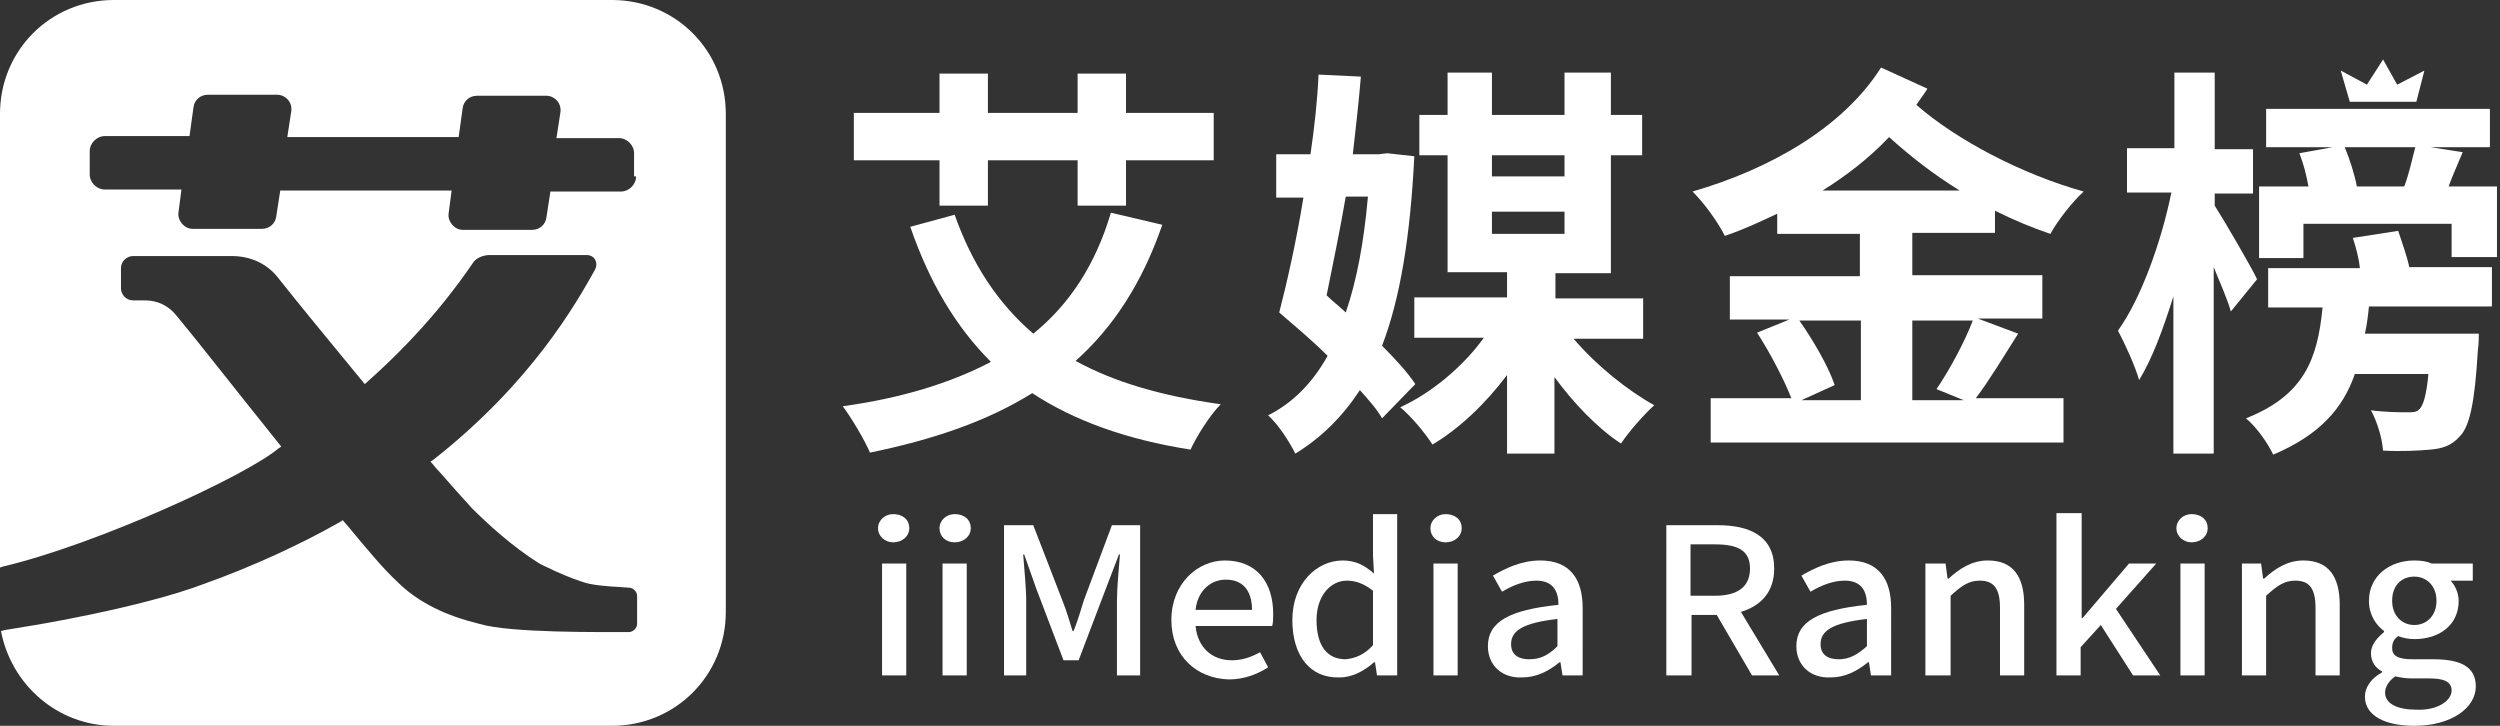
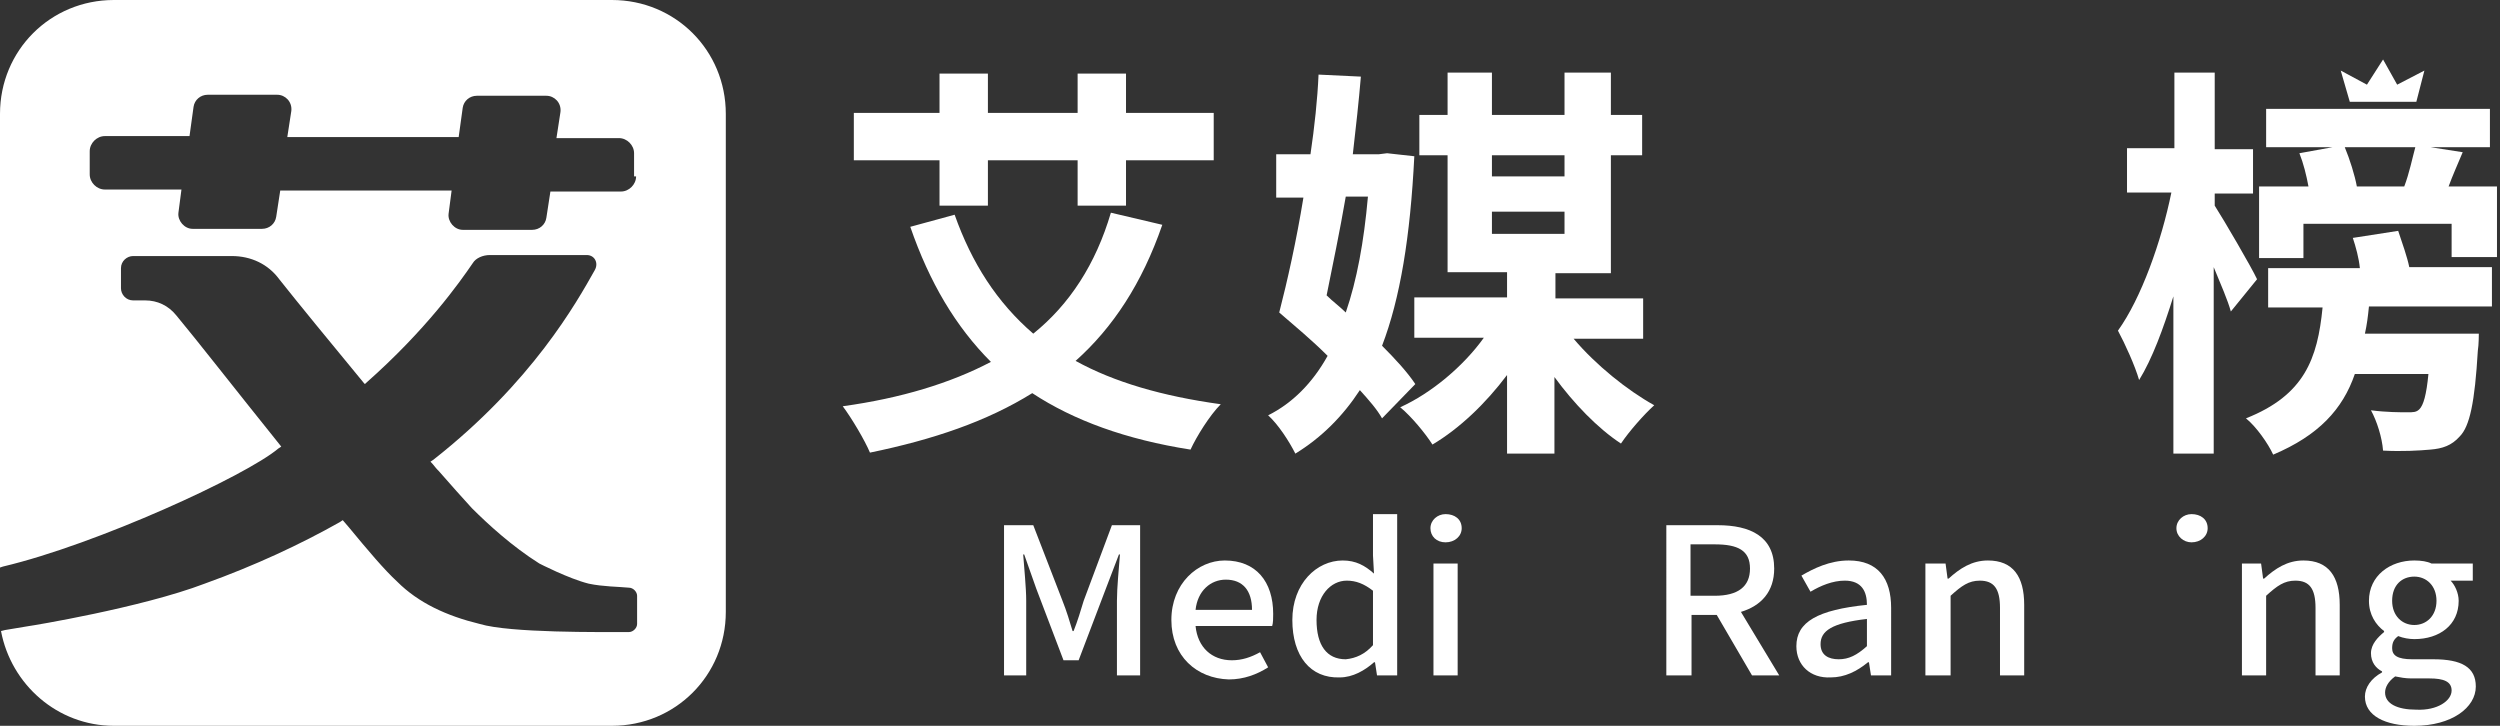
<svg xmlns="http://www.w3.org/2000/svg" version="1.1" id="图层_1" x="0px" y="0px" viewBox="0 0 248 72" style="enable-background:new 0 0 248 72;" xml:space="preserve">
  <rect x="0" y="0" width="248" height="72" fill="#333333" stroke="none" />
  <style type="text/css">
	.st0{fill:#FFFFFF;}
	.st1{fill-rule:evenodd;clip-rule:evenodd;fill:#FFFFFF;}
</style>
  <g>
    <g>
      <g>
-         <path class="st0" d="M87.1,52.4c0-0.8,0.7-1.4,1.5-1.4c0.9,0,1.6,0.5,1.6,1.4c0,0.8-0.7,1.4-1.6,1.4     C87.8,53.8,87.1,53.2,87.1,52.4z M87.5,55.9h2.4V67h-2.4V55.9z" />
-         <path class="st0" d="M93.2,52.4c0-0.8,0.7-1.4,1.5-1.4c0.9,0,1.6,0.5,1.6,1.4c0,0.8-0.7,1.4-1.6,1.4     C93.8,53.8,93.2,53.2,93.2,52.4z M93.5,55.9h2.4V67h-2.4V55.9z" />
        <path class="st0" d="M99.7,52.1h2.8l2.9,7.5c0.4,1,0.7,2,1,3h0.1c0.4-1,0.7-2,1-3l2.8-7.5h2.8V67h-2.3v-7.4     c0-1.3,0.2-3.3,0.3-4.6h-0.1l-1.3,3.4l-2.7,7.1h-1.5l-2.7-7.1l-1.2-3.4h-0.1c0.1,1.4,0.3,3.3,0.3,4.6V67h-2.2V52.1z" />
        <path class="st0" d="M116.2,61.5c0-3.6,2.6-5.9,5.3-5.9c3.1,0,4.8,2.1,4.8,5.3c0,0.4,0,0.9-0.1,1.2h-7.6c0.2,2.1,1.6,3.4,3.6,3.4     c1,0,1.9-0.3,2.8-0.8l0.8,1.5c-1.1,0.7-2.4,1.2-3.9,1.2C118.7,67.3,116.2,65.1,116.2,61.5z M124.2,60.5c0-1.9-0.9-3-2.6-3     c-1.5,0-2.8,1.1-3,3H124.2z" />
        <path class="st0" d="M128.2,61.5c0-3.6,2.4-5.9,5-5.9c1.3,0,2.2,0.5,3.1,1.3l-0.1-1.8v-4.1h2.4V67h-2l-0.2-1.3h-0.1     c-0.9,0.8-2.1,1.5-3.4,1.5C130,67.3,128.2,65.1,128.2,61.5z M136.2,64v-5.4c-0.9-0.7-1.7-1-2.6-1c-1.6,0-3,1.5-3,3.9     c0,2.5,1,3.9,2.9,3.9C134.5,65.3,135.4,64.9,136.2,64z" />
        <path class="st0" d="M141.9,52.4c0-0.8,0.7-1.4,1.5-1.4c0.9,0,1.6,0.5,1.6,1.4c0,0.8-0.7,1.4-1.6,1.4     C142.5,53.8,141.9,53.2,141.9,52.4z M142.2,55.9h2.4V67h-2.4V55.9z" />
-         <path class="st0" d="M147.6,64.1c0-2.4,2.1-3.6,7-4.1c0-1.3-0.5-2.4-2.2-2.4c-1.2,0-2.4,0.5-3.4,1.1l-0.9-1.6     c1.2-0.7,2.8-1.5,4.7-1.5c2.9,0,4.2,1.8,4.2,4.7V67h-2l-0.2-1.3h-0.1c-1.1,0.9-2.3,1.5-3.7,1.5C149,67.3,147.6,66,147.6,64.1z      M154.5,64.1v-2.7c-3.5,0.4-4.6,1.2-4.6,2.5c0,1.1,0.8,1.5,1.8,1.5C152.8,65.4,153.6,65,154.5,64.1z" />
        <path class="st0" d="M173.8,67l-3.5-6h-2.5v6h-2.5V52.1h5.1c3.2,0,5.6,1.1,5.6,4.3c0,2.3-1.3,3.7-3.3,4.3l3.8,6.3H173.8z      M167.7,59.1h2.4c2.3,0,3.5-0.9,3.5-2.7c0-1.8-1.2-2.4-3.5-2.4h-2.4V59.1z" />
        <path class="st0" d="M178.2,64.1c0-2.4,2.1-3.6,7-4.1c0-1.3-0.5-2.4-2.2-2.4c-1.2,0-2.4,0.5-3.4,1.1l-0.9-1.6     c1.2-0.7,2.8-1.5,4.7-1.5c2.9,0,4.2,1.8,4.2,4.7V67h-2l-0.2-1.3h-0.1c-1.1,0.9-2.3,1.5-3.7,1.5C179.6,67.3,178.2,66,178.2,64.1z      M185.2,64.1v-2.7c-3.5,0.4-4.6,1.2-4.6,2.5c0,1.1,0.8,1.5,1.8,1.5C183.4,65.4,184.2,65,185.2,64.1z" />
        <path class="st0" d="M191,55.9h2l0.2,1.5h0.1c1.1-1,2.3-1.8,3.9-1.8c2.5,0,3.6,1.6,3.6,4.4v7h-2.4v-6.7c0-1.9-0.6-2.7-2-2.7     c-1.1,0-1.8,0.5-2.9,1.5V67H191V55.9z" />
-         <path class="st0" d="M204.1,50.9h2.4v10.4h0.1l4.6-5.4h2.7l-4,4.5l4.4,6.6h-2.7l-3.2-5l-2,2.2V67h-2.4V50.9z" />
-         <path class="st0" d="M215.9,52.4c0-0.8,0.7-1.4,1.5-1.4c0.9,0,1.6,0.5,1.6,1.4c0,0.8-0.7,1.4-1.6,1.4     C216.6,53.8,215.9,53.2,215.9,52.4z M216.3,55.9h2.4V67h-2.4V55.9z" />
+         <path class="st0" d="M215.9,52.4c0-0.8,0.7-1.4,1.5-1.4c0.9,0,1.6,0.5,1.6,1.4c0,0.8-0.7,1.4-1.6,1.4     C216.6,53.8,215.9,53.2,215.9,52.4z M216.3,55.9h2.4V67V55.9z" />
        <path class="st0" d="M222.3,55.9h2l0.2,1.5h0.1c1.1-1,2.3-1.8,3.9-1.8c2.5,0,3.6,1.6,3.6,4.4v7h-2.4v-6.7c0-1.9-0.6-2.7-2-2.7     c-1.1,0-1.8,0.5-2.9,1.5V67h-2.4V55.9z" />
        <path class="st0" d="M234.6,69.1c0-0.9,0.6-1.8,1.7-2.4v-0.1c-0.6-0.3-1.1-0.9-1.1-1.8c0-0.9,0.7-1.6,1.3-2.1v-0.1     c-0.8-0.6-1.5-1.6-1.5-3c0-2.5,2.1-4,4.5-4c0.7,0,1.3,0.1,1.7,0.3h4.1v1.7h-2.2c0.4,0.4,0.8,1.2,0.8,2c0,2.4-1.9,3.8-4.4,3.8     c-0.5,0-1.1-0.1-1.6-0.3c-0.4,0.3-0.6,0.6-0.6,1.2c0,0.7,0.5,1.1,2,1.1h2.1c2.8,0,4.2,0.8,4.2,2.7c0,2.1-2.4,3.9-6.1,3.9     C236.6,72,234.6,71,234.6,69.1z M243.2,68.5c0-0.9-0.8-1.2-2.2-1.2h-1.8c-0.6,0-1.1-0.1-1.6-0.2c-0.7,0.5-1,1.1-1,1.6     c0,1.1,1.2,1.7,3.1,1.7C241.8,70.5,243.2,69.5,243.2,68.5z M241.7,59.6c0-1.5-1-2.4-2.2-2.4c-1.2,0-2.2,0.8-2.2,2.4     c0,1.5,1,2.4,2.2,2.4C240.7,62,241.7,61.1,241.7,59.6z" />
      </g>
      <g>
        <path class="st0" d="M115.3,22.3l-5.1-1.2c-1.5,5.1-4.1,9.1-7.7,12c-3.6-3.1-6.1-7-7.8-11.8l-4.4,1.2c1.9,5.5,4.5,9.9,8,13.4     c-4,2.1-8.9,3.6-14.7,4.4c0.9,1.2,2.2,3.4,2.7,4.6c6.3-1.3,11.6-3.1,16.1-5.9c4.1,2.7,9.3,4.6,15.7,5.6c0.6-1.3,1.9-3.4,3-4.5     c-5.8-0.8-10.6-2.2-14.4-4.3C110.4,32.5,113.3,28.1,115.3,22.3z" />
        <polygon class="st0" points="93.2,20.4 98,20.4 98,15.9 106.9,15.9 106.9,20.4 111.7,20.4 111.7,15.9 120.4,15.9 120.4,11.2      111.7,11.2 111.7,7.3 106.9,7.3 106.9,11.2 98,11.2 98,7.3 93.2,7.3 93.2,11.2 84.7,11.2 84.7,15.9 93.2,15.9    " />
        <path class="st0" d="M137.1,34.3c1.8-4.7,2.8-10.8,3.2-18.8l-2.7-0.3l-0.8,0.1h-2.6c0.3-2.6,0.6-5.3,0.8-7.7l-4.2-0.2     c-0.1,2.4-0.4,5.2-0.8,7.9h-3.4v4.3h2.7c-0.7,4.3-1.6,8.3-2.4,11.4c1.5,1.3,3.2,2.7,4.8,4.3c-1.5,2.7-3.5,4.7-5.9,5.9     c1,0.9,2.1,2.6,2.7,3.8c2.6-1.6,4.7-3.7,6.4-6.3c0.9,1,1.7,1.9,2.2,2.8l3.3-3.4C139.6,36.9,138.4,35.6,137.1,34.3z M133.5,31     c-0.6-0.6-1.3-1.1-1.9-1.7c0.6-3,1.3-6.3,1.9-9.8h2.2C135.3,24,134.6,27.8,133.5,31z" />
        <path class="st0" d="M156.1,33.6h6.9v-4h-8.7v-2.5h5.5V15.4h3.1v-4h-3.1V7.2h-4.6v4.2H148V7.2h-4.4v4.2h-2.8v4h2.8v11.6h5.9v2.5     h-9.2v4h6.9c-2,2.8-5.2,5.5-8.3,6.9c1.1,0.9,2.5,2.6,3.2,3.7c2.7-1.6,5.3-4.1,7.4-6.9V45h4.7v-7.6c1.9,2.6,4.3,5.1,6.6,6.6     c0.8-1.2,2.3-2.9,3.3-3.8C161.4,38.7,158.3,36.2,156.1,33.6z M148,15.4h7.2v2.1H148V15.4z M148,23.2V21h7.2v2.2H148z" />
-         <path class="st0" d="M197.9,23.3v-2.4c1.8,0.9,3.7,1.7,5.5,2.3c0.7-1.3,2.2-3.2,3.3-4.2c-6.1-1.7-12.6-5.1-16.6-8.6     c0.4-0.6,0.8-1.1,1.1-1.6l-4.6-2.1c-3.8,6-11.1,10.1-18.7,12.3c1.2,1.2,2.5,3,3.2,4.4c1.8-0.6,3.5-1.4,5.2-2.2v2h8.2v4.2h-12.9     v4.3h5.9l-3.2,1.3c1.3,2,2.7,4.7,3.4,6.5h-8v4.4h35v-4.4h-8.7c1.3-1.7,2.8-4.2,4.2-6.4l-4-1.5h6.4v-4.3h-12.9v-4.2H197.9z      M184.6,39.7h-5.9l3.3-1.5c-0.6-1.8-2.1-4.4-3.5-6.4h6.1V39.7z M195.7,31.8c-0.8,2.1-2.3,4.9-3.6,6.8l2.7,1.1h-5.1v-7.9H195.7z      M180.8,18.9c2.4-1.5,4.6-3.2,6.6-5.3c2.1,1.9,4.4,3.7,7,5.3H180.8z" />
        <path class="st0" d="M242.9,18.5c0.4-1.1,0.9-2.2,1.4-3.4l-3.2-0.5h5.9v-3.8h-8.5h-4.7h-9v3.8h6.6l-3.3,0.6     c0.4,1,0.7,2.2,0.9,3.3h-4.9v7.1h4.4v-3.4h14.7v3.3h4.5v-7H242.9z M238.5,18.5h-4.7c-0.2-1.1-0.7-2.7-1.2-3.9h7     C239.3,15.7,239,17.2,238.5,18.5z" />
        <path class="st0" d="M219.7,20.4v-1.2h3.8v-4.4h-3.8V7.2h-4v7.5h-4.7v4.4h4.4c-1,4.9-3,10.5-5.3,13.7c0.7,1.3,1.7,3.5,2.1,4.9     c1.3-2.1,2.4-5.1,3.4-8.3v15.6h4V26.5c0.7,1.7,1.4,3.3,1.7,4.4l2.6-3.2C223.4,26.6,220.6,21.8,219.7,20.4z" />
        <path class="st0" d="M237.9,22.9l-4.5,0.7c0.3,0.9,0.6,2,0.7,3H225v3.9h5.4c-0.5,5.1-1.8,8.7-7.6,11c1,0.8,2.2,2.5,2.7,3.6     c4.5-1.9,6.9-4.5,8.1-8h7.3c-0.2,2.1-0.5,3.1-0.9,3.5c-0.3,0.3-0.6,0.3-1.2,0.3c-0.6,0-2.1,0-3.6-0.2c0.6,1.1,1.1,2.7,1.2,4     c1.9,0.1,3.6,0,4.7-0.1c1.2-0.1,2.1-0.4,2.9-1.3c1-1,1.5-3.4,1.8-8.5c0.1-0.6,0.1-1.7,0.1-1.7h-11.3c0.2-0.9,0.3-1.7,0.4-2.7     h12.2v-3.9H239C238.8,25.5,238.3,24.1,237.9,22.9z" />
        <polygon class="st0" points="233.9,10.1 235.7,10.1 237,10.1 238.8,10.1 239.7,10.1 240.5,7 237.8,8.4 236.4,5.9 234.8,8.4      232.2,7 233.1,10.1    " />
      </g>
    </g>
    <path class="st1" d="M60.7,0H11.3C5,0,0,5,0,11.3v45l0.3-0.1c9.3-2.2,24.1-9,27.3-11.7l0,0l0.3-0.2l-0.4-0.5   c-4.1-5.1-8-10.1-10-12.5c-0.8-1-1.9-1.5-3.1-1.5h-0.1c0,0-0.1,0-0.1,0h-1c-0.7,0-1.2-0.6-1.2-1.2v-2c0-0.7,0.6-1.2,1.2-1.2l1,0   c0,0,0,0,0.1,0h0.1l4.2,0h0l4.4,0c1.9,0,3.6,0.8,4.7,2.3c1.9,2.4,5.1,6.3,8.4,10.3c0,0,0,0,0,0l0.1,0.1l0.1-0.1   c6-5.3,9.3-10,10.6-11.9c0.3-0.5,1-0.8,1.7-0.8h9.6c0.8,0,1.2,0.8,0.8,1.5c-1.8,3.2-6.2,11.1-16,18.8l-0.3,0.2l0.1,0.1c0,0,0,0,0,0   c0.2,0.2,0.4,0.5,0.6,0.7l0.1,0.1l0,0c1.3,1.5,2.4,2.7,3.3,3.7c1.6,1.6,4,3.8,6.7,5.5c0,0,0,0,0,0c0,0,2.9,1.5,4.9,2   c1.4,0.3,3,0.3,4,0.4c0.4,0,0.8,0.4,0.8,0.8v2.8c0,0.4-0.4,0.8-0.8,0.8c-2.8,0-11.8,0.1-14.8-0.8c-3.3-0.8-6.1-2.1-8.2-4.2   c-1.3-1.2-2.9-3.1-4.8-5.4l-0.6-0.7l-0.3,0.2c-3.9,2.2-8.4,4.3-13.4,6.1C14,60.3,3,62.1,2.9,62.1l-2.4,0.4l-0.4,0.1l0,0   C1.1,67.9,5.7,72,11.3,72h49.4C67,72,72,67,72,60.7V11.3C72,5,67,0,60.7,0z M63.1,17.5c0,0.8-0.7,1.5-1.5,1.5h-7l-0.4,2.6   c-0.1,0.7-0.7,1.2-1.4,1.2h-6.9c-0.8,0-1.5-0.8-1.4-1.6l0.3-2.3h-17l-0.4,2.6c-0.1,0.7-0.7,1.2-1.4,1.2h-6.9   c-0.8,0-1.5-0.8-1.4-1.6l0.3-2.3h-7.6c-0.8,0-1.5-0.7-1.5-1.5V15c0-0.8,0.7-1.5,1.5-1.5h8.4l0.4-2.9c0.1-0.7,0.7-1.2,1.4-1.2h6.9   c0.8,0,1.5,0.7,1.4,1.6l-0.4,2.6h17l0.4-2.9c0.1-0.7,0.7-1.2,1.4-1.2h6.9c0.8,0,1.5,0.7,1.4,1.6l-0.4,2.6h6.2   c0.8,0,1.5,0.7,1.5,1.5V17.5z" />
  </g>
</svg>